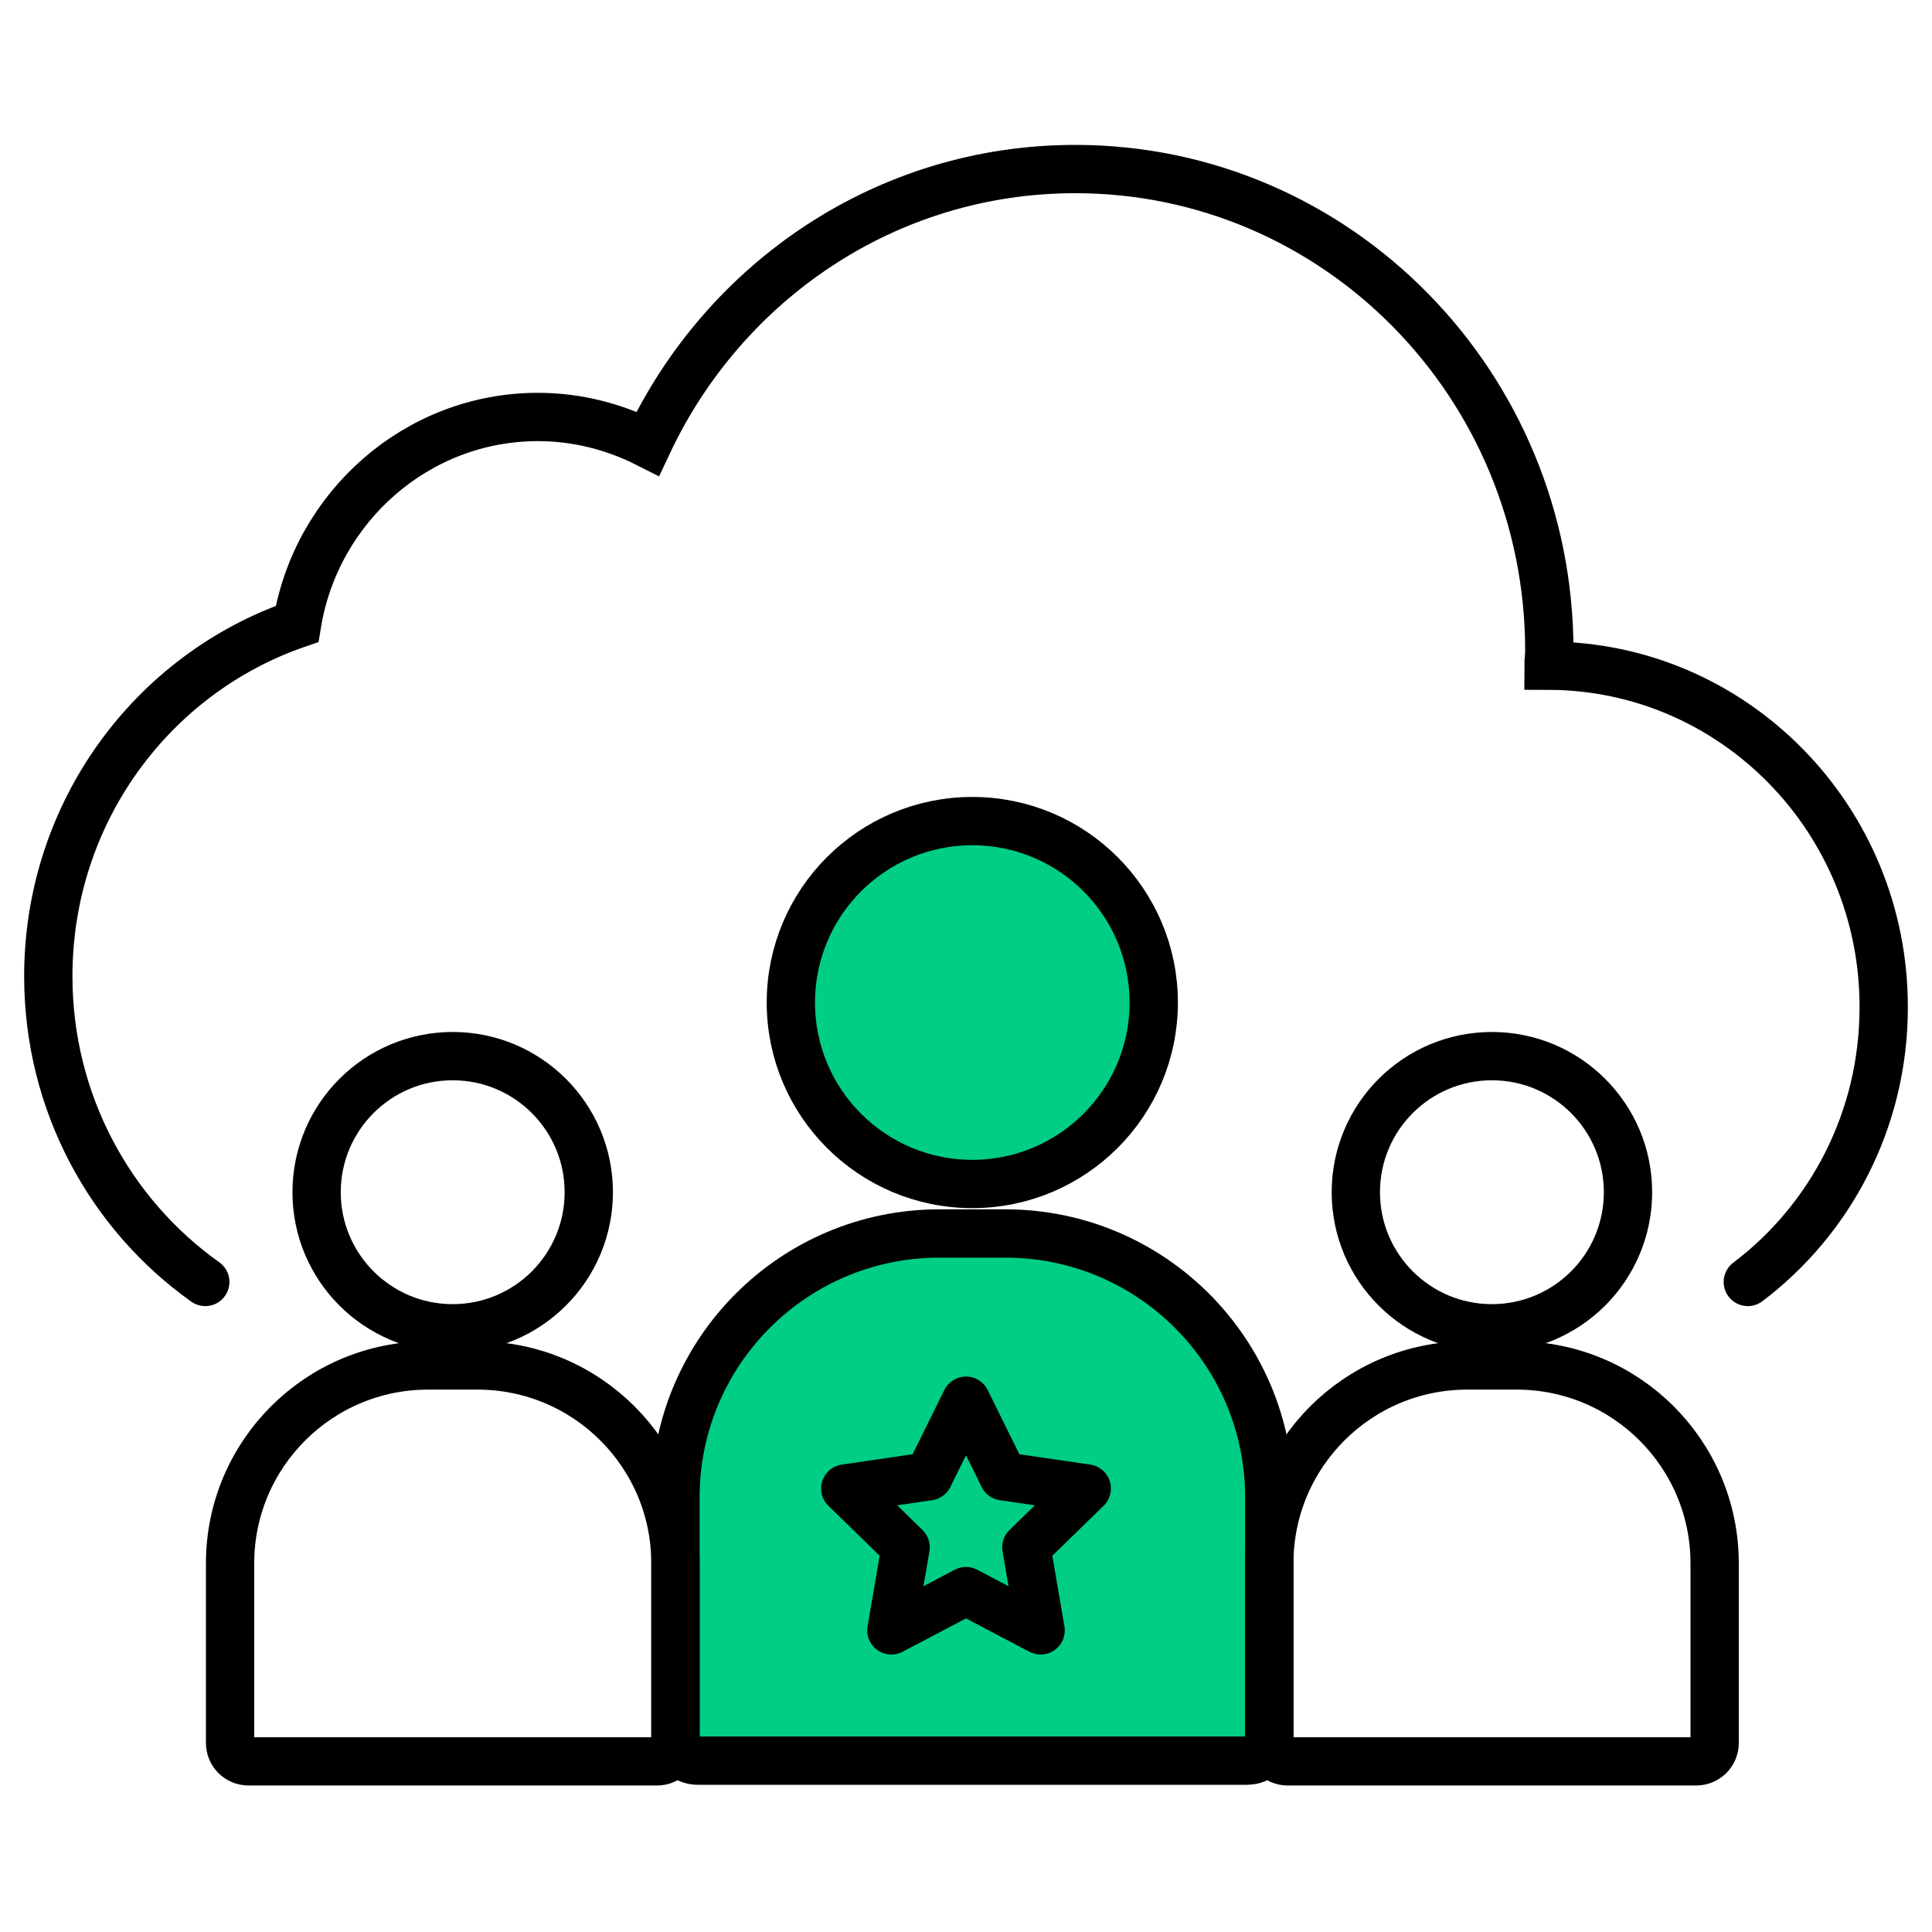
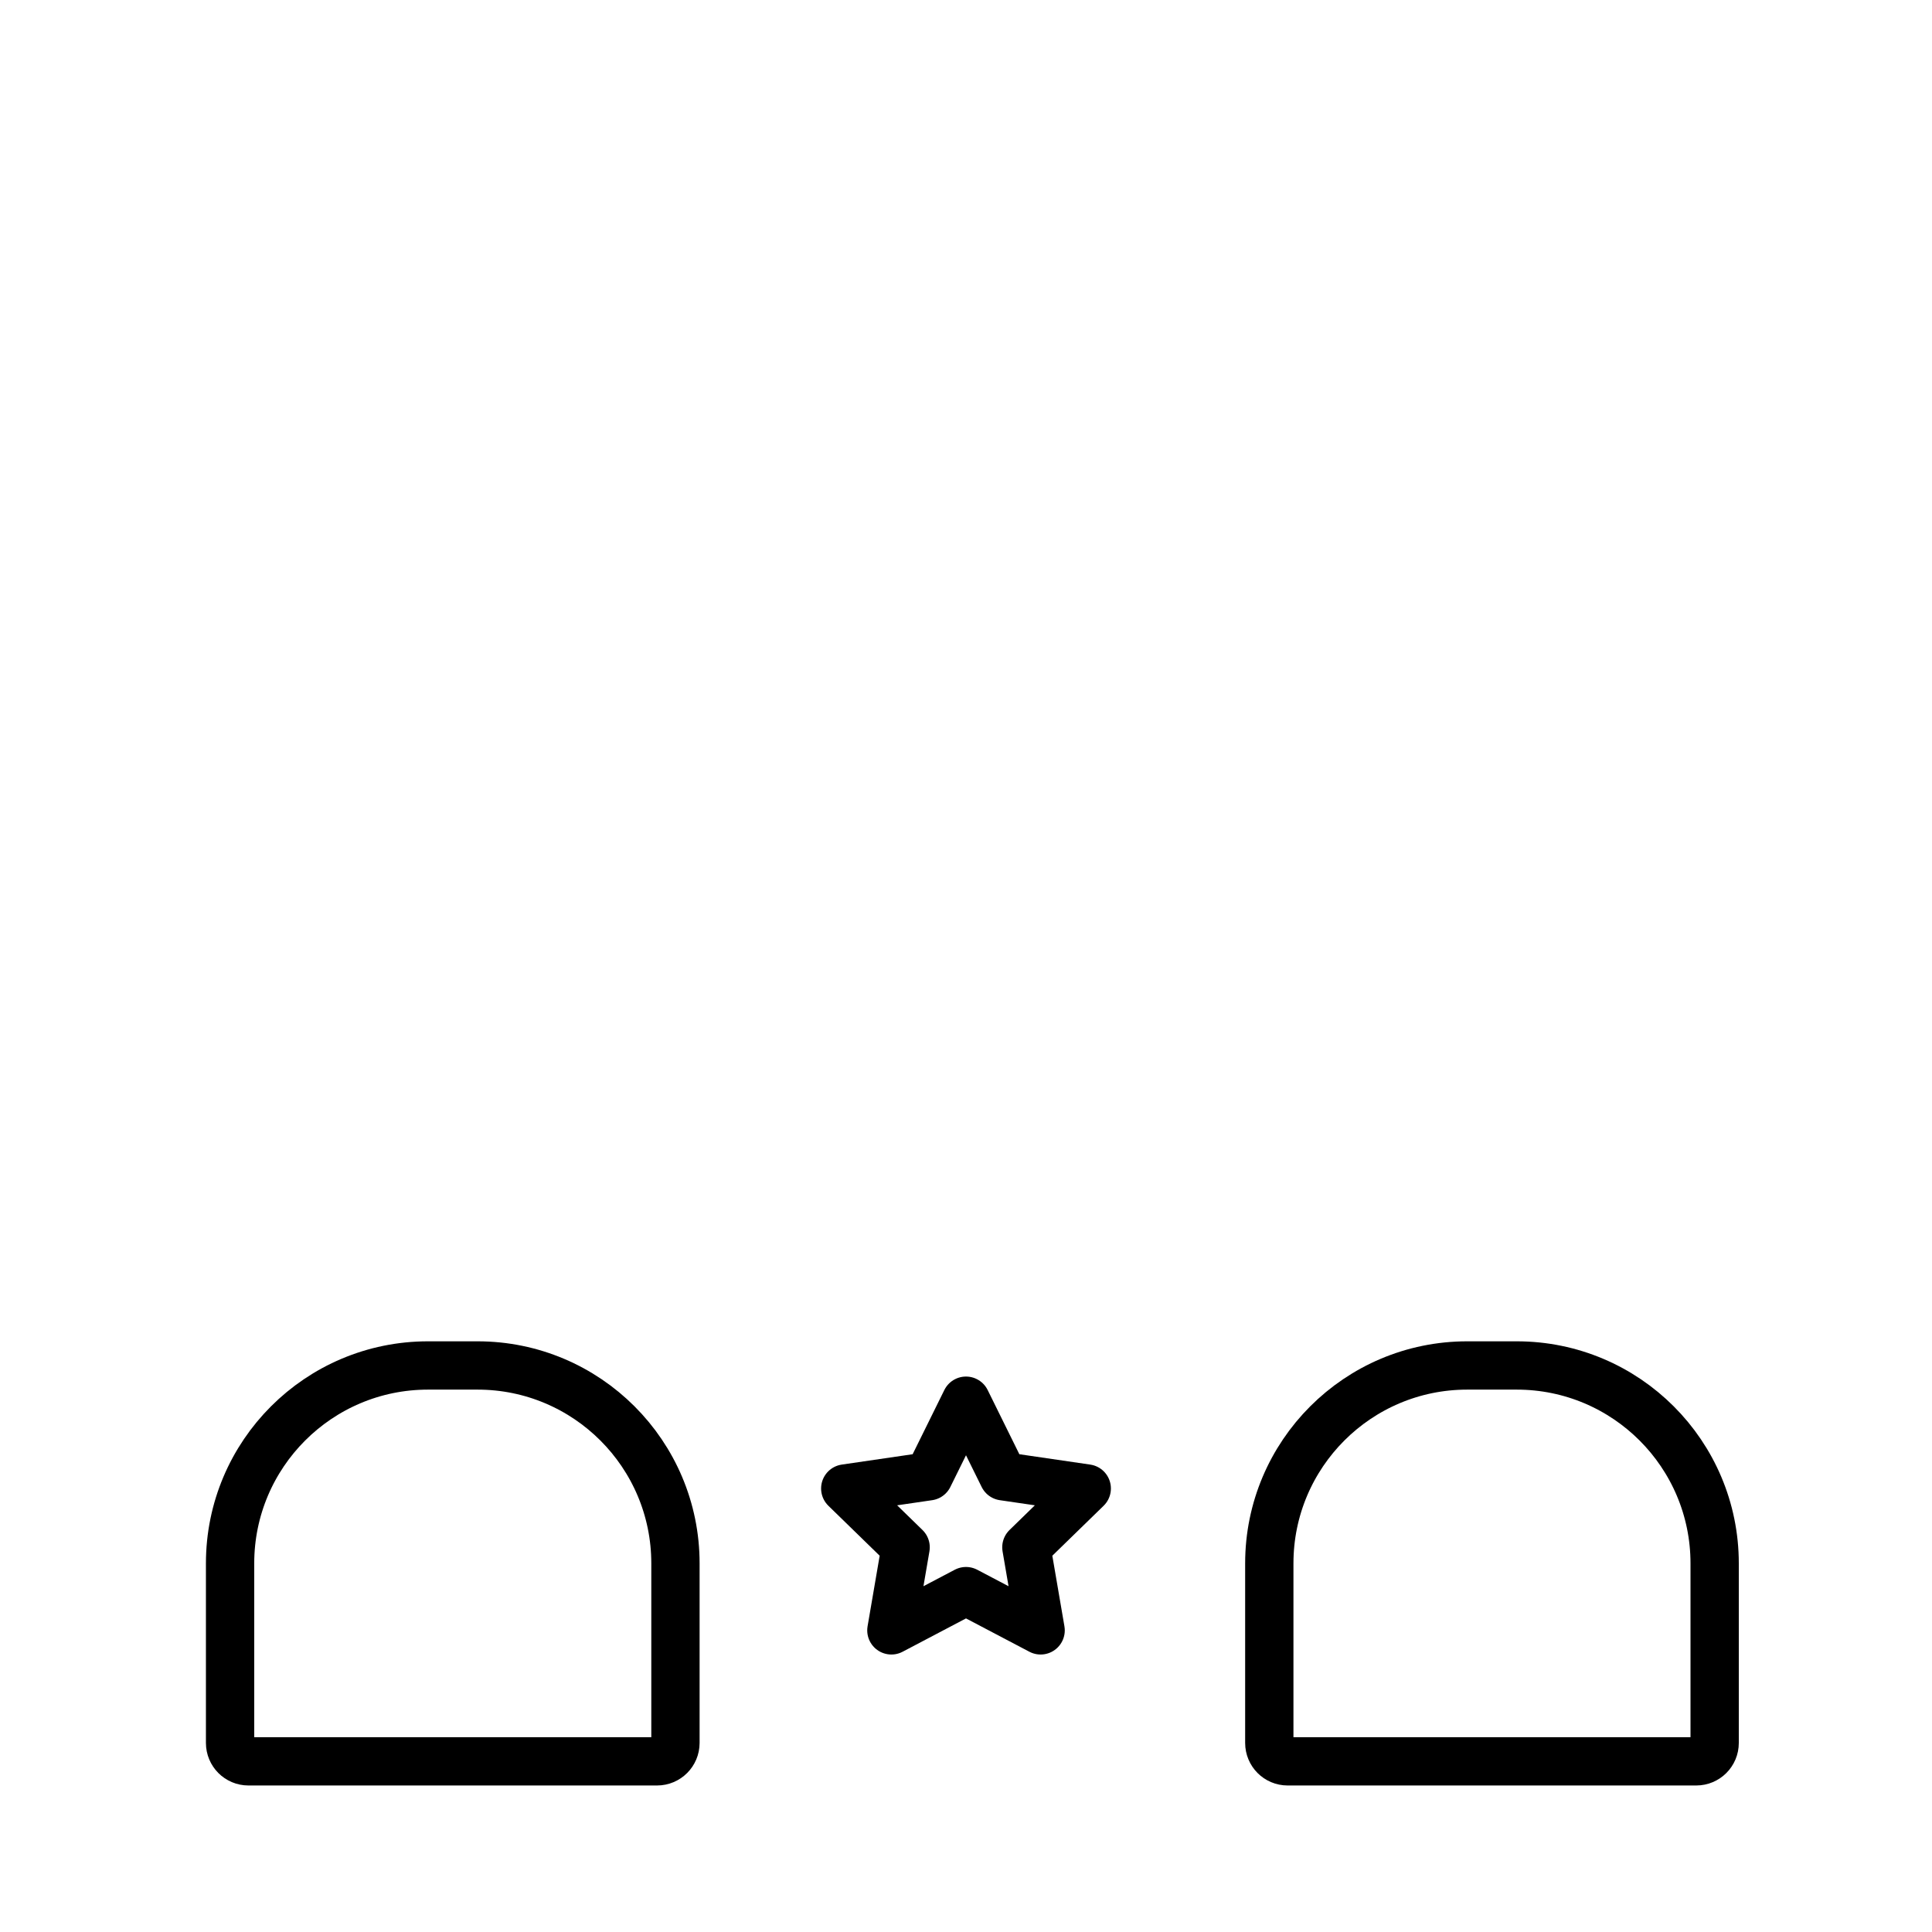
<svg xmlns="http://www.w3.org/2000/svg" width="80" height="80" viewBox="0 0 80 80" fill="none">
-   <ellipse cx="40.261" cy="41.513" rx="7.513" ry="7.513" fill="#00CE84" stroke="black" stroke-width="2" />
-   <path d="M41.631 51.076H38.898C32.863 51.076 27.97 55.969 27.97 62.005V66.554V71.989C27.97 72.495 28.38 72.904 28.885 72.904H51.644C52.15 72.904 52.559 72.495 52.559 71.989V66.554V62.005C52.559 55.969 47.666 51.076 41.631 51.076Z" fill="#00CE84" stroke="black" stroke-width="2" />
-   <ellipse cx="18.745" cy="49.367" rx="5.635" ry="5.635" stroke="black" stroke-width="2" />
  <path d="M19.773 56.541H17.724C13.197 56.541 9.527 60.211 9.527 64.737V72.171C9.527 72.592 9.866 72.933 10.287 72.933H20.274H27.207C27.628 72.933 27.969 72.592 27.969 72.171V67.026V64.737C27.969 60.211 24.299 56.541 19.773 56.541Z" stroke="black" stroke-width="2" />
-   <ellipse cx="61.777" cy="49.367" rx="5.635" ry="5.635" stroke="black" stroke-width="2" />
  <path d="M62.804 56.541H60.755C56.228 56.541 52.559 60.211 52.559 64.737V72.171C52.559 72.592 52.897 72.933 53.318 72.933H63.305H70.238C70.66 72.933 71 72.592 71 72.171V67.026V64.737C71 60.211 67.331 56.541 62.804 56.541Z" stroke="black" stroke-width="2" />
-   <path d="M8.5 53.083C4.571 50.291 2 45.663 2 40.427C2 33.657 6.293 27.905 12.3 25.835C13.097 20.982 17.271 17.266 22.277 17.266C23.906 17.266 25.45 17.673 26.824 18.369C29.98 11.649 36.7 7 44.522 7C55.365 7 64.154 15.925 64.154 26.954C64.154 27.158 64.12 27.362 64.12 27.565C71.79 27.582 78.017 33.911 78 41.717C78 46.37 75.789 50.503 72.373 53.083" stroke="black" stroke-width="2" stroke-linecap="round" />
  <path d="M40 58L41.545 61.13L45 61.635L42.5 64.07L43.09 67.51L40 65.885L36.91 67.51L37.5 64.07L35 61.635L38.455 61.13L40 58Z" stroke="black" stroke-width="2" stroke-linecap="round" stroke-linejoin="round" />
</svg>